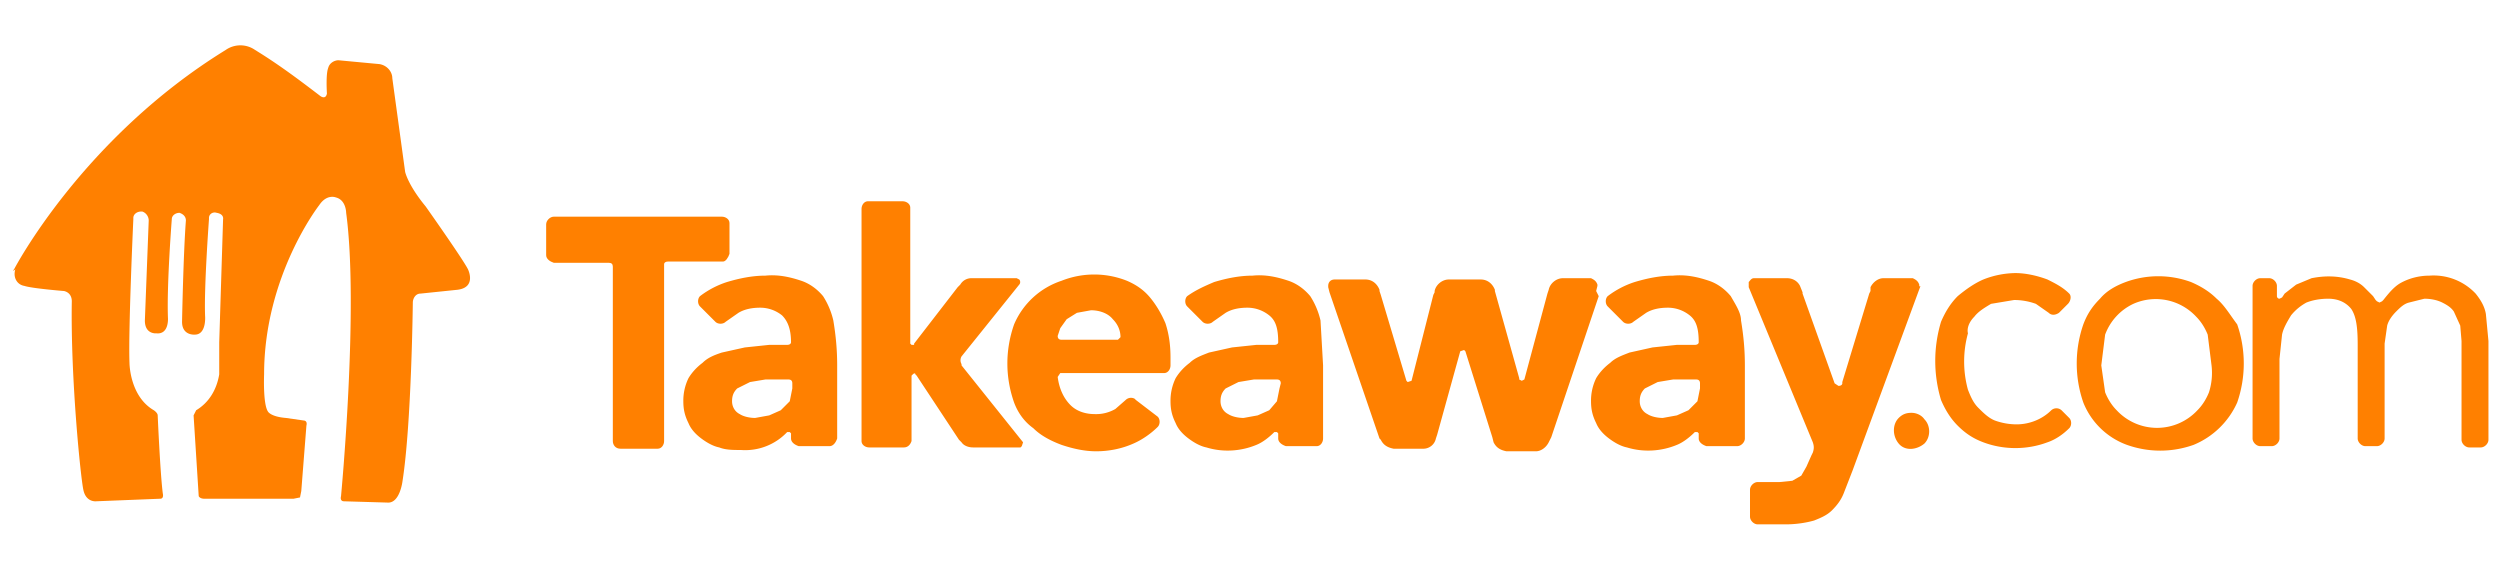
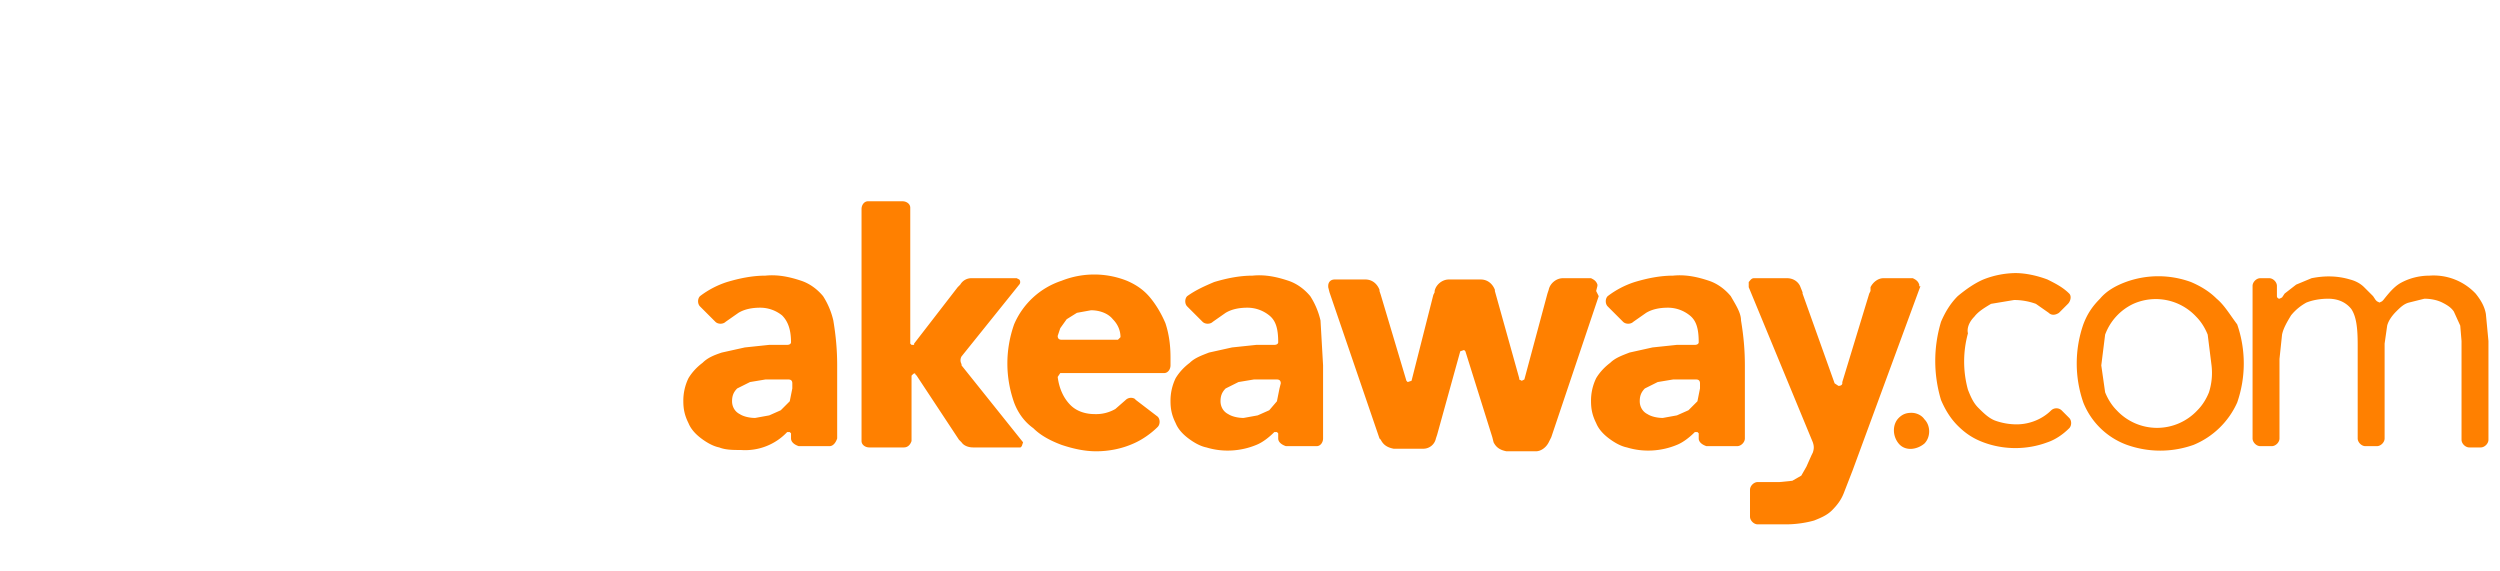
<svg xmlns="http://www.w3.org/2000/svg" version="1.1" id="Layer_1" x="0" y="0" width="195" height="44.5" xml:space="preserve">
  <style>.st0{fill:#ff8000}</style>
  <g id="TakeawayCOM">
    <g id="TakeawayCOM_Full_Colour">
      <g id="TakeawayCOM-2">
-         <path class="st0" d="M56.9 19.8v-2.4c0-.3-.3-.5-.6-.5H43.2c-.3 0-.6.3-.6.6v2.4c0 .3.3.5.6.6h4.3c.2 0 .3.1.3.3v13.6c0 .3.2.6.6.6h2.9c.3 0 .5-.3.5-.6V20.6c0-.1.1-.2.3-.2h4.3c.2 0 .4-.3.5-.6" />
        <path class="st0" d="M64.2 23.1c-.5-.6-1.1-1-1.7-1.2-.9-.3-1.8-.5-2.8-.4-1 0-2 .2-3 .5a7 7 0 00-2.1 1.1c-.2.2-.2.6 0 .8l1.2 1.2c.2.2.6.2.8 0l1-.7c.5-.3 1.1-.4 1.7-.4.6 0 1.2.2 1.7.6.4.4.7 1 .7 2.1 0 .1-.1.2-.3.2H60l-1.9.2-1.8.4c-.6.2-1.1.4-1.5.8-.4.3-.8.7-1.1 1.2a4 4 0 00-.4 1.8c0 .6.1 1.1.4 1.7.2.5.6.9 1 1.2.4.3.9.6 1.4.7.5.2 1.1.2 1.7.2a4.5 4.5 0 003.6-1.4h.2l.1.1v.4c0 .3.3.5.6.6h2.4c.3 0 .5-.3.6-.6v-5.7c0-1.2-.1-2.3-.3-3.5a6 6 0 00-.8-1.9m-2.4 7.2l-.2 1-.7.7-.9.4-1.1.2c-.4 0-.9-.1-1.2-.3-.4-.2-.6-.6-.6-1s.1-.7.4-1l1-.5 1.2-.2h1.8c.2 0 .3.1.3.3v.4zM102.2 23.1c-.5-.6-1.1-1-1.7-1.2-.9-.3-1.8-.5-2.8-.4-1 0-2 .2-3 .5-.7.3-1.4.6-2.1 1.1-.2.2-.2.6 0 .8l1.2 1.2c.2.2.6.2.8 0l1-.7c.5-.3 1.1-.4 1.7-.4.6 0 1.2.2 1.7.6.5.4.7 1 .7 2.1 0 .1-.1.2-.3.2H98l-1.9.2-1.8.4c-.5.2-1.1.4-1.5.8-.4.3-.8.7-1.1 1.2a4 4 0 00-.4 1.8c0 .6.1 1.1.4 1.7.2.5.6.9 1 1.2.4.3.9.6 1.4.7 1.3.4 2.7.3 3.9-.2.5-.2 1-.6 1.4-1h.2l.1.1v.4c0 .3.3.5.6.6h2.4c.3 0 .5-.3.5-.6v-5.7L103 25a6 6 0 00-.8-1.9m-2.4 7.2l-.2 1-.6.7-.9.4-1.1.2c-.4 0-.9-.1-1.2-.3-.4-.2-.6-.6-.6-1s.1-.7.4-1l1-.5 1.2-.2h1.8c.2 0 .3.1.3.3l-.1.4zM135 23.1c-.5-.6-1.1-1-1.7-1.2-.9-.3-1.8-.5-2.8-.4-1 0-2 .2-3 .5a7 7 0 00-2.1 1.1c-.2.2-.2.6 0 .8l1.2 1.2c.2.2.6.2.8 0l1-.7c.5-.3 1.1-.4 1.7-.4.6 0 1.2.2 1.7.6.5.4.7 1 .7 2.1 0 .1-.1.2-.3.2h-1.4l-1.9.2-1.8.4c-.5.2-1.1.4-1.5.8-.4.3-.8.7-1.1 1.2a4 4 0 00-.4 1.8c0 .6.1 1.1.4 1.7.2.5.6.9 1 1.2.4.3.9.6 1.4.7 1.3.4 2.7.3 3.9-.2.5-.2 1-.6 1.4-1h.2l.1.1v.4c0 .3.3.5.6.6h2.4c.3 0 .6-.3.6-.6v-5.7c0-1.2-.1-2.3-.3-3.5 0-.6-.4-1.2-.8-1.9m-2.4 7.2l-.2 1-.7.7-.9.4-1.1.2c-.4 0-.9-.1-1.2-.3-.4-.2-.6-.6-.6-1s.1-.7.4-1l1-.5 1.2-.2h1.8c.2 0 .3.1.3.3v.4zM89.7 23.2c-.5-.6-1.1-1-1.8-1.3a6.9 6.9 0 00-5.1 0 6.1 6.1 0 00-3.7 3.4c-.7 2-.7 4.1 0 6.1.3.8.8 1.5 1.5 2 .6.6 1.4 1 2.2 1.3.9.3 1.8.5 2.7.5 1 0 2-.2 2.9-.6.7-.3 1.4-.8 1.9-1.3.2-.2.2-.6 0-.8l-1.7-1.3-.1-.1a.6.6 0 00-.7.1l-.8.7a3 3 0 01-1.6.4c-.7 0-1.4-.2-1.9-.7-.6-.6-.9-1.4-1-2.2l.2-.3h8.1c.3 0 .5-.3.5-.6v-.6c0-.9-.1-1.8-.4-2.7-.3-.7-.7-1.4-1.2-2m-2.5 3.3h-4.4c-.2 0-.3-.1-.3-.3l.2-.6.5-.7.8-.5 1.1-.2c.6 0 1.3.2 1.7.7.4.4.6.9.6 1.4l-.2.2" />
        <path class="st0" d="M75 28.5v-.1a.6.6 0 010-.6l4.5-5.6c.1-.1.1-.3 0-.4l-.2-.1h-3.5a1 1 0 00-.9.5l-.2.2-3.4 4.4v.1h-.2l-.1-.1V16.2c0-.3-.3-.5-.6-.5h-2.7c-.3 0-.5.3-.5.6v18.1c0 .3.3.5.6.5h2.7c.3 0 .5-.2.6-.5v-5.1l.1-.1c.1-.1.2-.1.2 0l.1.1 3.3 5 .2.2c.2.3.6.4.9.4h3.7l.1-.1.1-.3-4.8-6zM124.5 22.7l.1-.4v-.1c-.1-.3-.3-.4-.5-.5h-2.2c-.5 0-1 .4-1.1.9l-.1.3-1.8 6.7-.2.1-.2-.1v-.1l-1.9-6.8v-.1c-.2-.5-.6-.8-1.1-.8H113c-.5 0-1 .4-1.1.9v.1l-.1.2-1.7 6.7-.3.1-.1-.1-2-6.7-.1-.3v-.1c-.2-.5-.6-.8-1.1-.8h-2.4c-.3 0-.5.2-.5.5v.1l.1.4 3.9 11.4.1.1c.2.4.5.6 1 .7h2.3a1 1 0 001-.8l.1-.3 1.8-6.5.3-.1.1.1 2.1 6.7.1.4c.2.4.5.6 1 .7h2.3c.4 0 .8-.3 1-.7l.2-.4 3.7-11-.2-.4M149.7 22.2c-.1 0-.1 0 0 0-.1-.3-.3-.4-.5-.5h-2.3c-.4 0-.8.3-1 .7V22.7l-.1.2-2.1 6.9v.1c0 .1-.1.2-.3.2l-.3-.2-2.5-7v-.1l-.2-.5c-.2-.4-.6-.6-1-.6h-2.6c-.2 0-.3.2-.4.3v.4l5 12.1c.1.3.1.5 0 .8l-.1.2-.4.9-.4.7-.7.4-1 .1h-1.7c-.3 0-.6.3-.6.6v2.1c0 .3.3.6.6.6h2.2c.7 0 1.5-.1 2.2-.3.5-.2 1-.4 1.4-.8.4-.4.7-.8.9-1.3l.7-1.8 5.3-14.4c-.1.1-.1 0-.1-.1M149.1 32.2c-.4 0-.7.1-1 .4-.5.5-.5 1.4 0 2s1.4.5 2 0c.5-.5.5-1.4 0-1.9-.2-.3-.6-.5-1-.5M172.9 23.3c-.6-.6-1.3-1-2-1.3a7.4 7.4 0 00-5.1 0c-.8.3-1.5.7-2 1.3-.6.6-1 1.2-1.3 2a9.3 9.3 0 000 6.1 5.8 5.8 0 003.4 3.3c1.7.6 3.5.6 5.2 0a6.4 6.4 0 003.4-3.3 9.3 9.3 0 000-6.1c-.6-.8-1-1.5-1.6-2m-.6 7.3c-.2.5-.5 1-.9 1.4a4.3 4.3 0 01-6.3 0c-.4-.4-.7-.9-.9-1.4l-.3-2.1.3-2.4a4.3 4.3 0 012.2-2.4 4.3 4.3 0 014.9 1c.4.4.7.9.9 1.4l.3 2.4a5 5 0 01-.2 2.1M154 24.7c.3-.4.8-.7 1.3-1l1.8-.3a5 5 0 011.7.3l1 .7c.2.2.5.2.8 0l.7-.7c.2-.2.3-.6.1-.8-.5-.5-1.1-.8-1.7-1.1-.8-.3-1.7-.5-2.5-.5a7 7 0 00-2.5.5c-.7.3-1.4.8-2 1.3-.6.6-1 1.3-1.3 2-.6 2-.6 4.1 0 6.1.3.7.7 1.4 1.3 2 .6.6 1.2 1 2 1.3 1.6.6 3.4.6 5 0 .6-.2 1.2-.6 1.7-1.1.2-.2.2-.6 0-.8l-.6-.6a.6.6 0 00-.8 0c-.7.7-1.7 1.1-2.7 1.1a5 5 0 01-1.7-.3c-.5-.2-.9-.6-1.3-1s-.6-.9-.8-1.4a8.3 8.3 0 010-4.4c-.1-.4.1-.9.5-1.3M193.9 24.5c-.1-.6-.4-1.1-.8-1.6a4.5 4.5 0 00-3.6-1.4c-.8 0-1.6.2-2.3.6-.5.3-.9.8-1.3 1.3l-.1.1-.2.1-.2-.1-.1-.1-.2-.3-.7-.7c-.3-.3-.7-.5-1.1-.6-1-.3-2-.3-3-.1l-1.2.5-.9.7-.2.3-.2.1a.2.2 0 01-.2-.2v-.8c0-.3-.3-.6-.6-.6h-.7c-.3 0-.6.3-.6.6v11.9c0 .3.3.6.6.6h.9c.3 0 .6-.3.6-.6V28l.2-1.9c.1-.5.4-1 .7-1.5a4 4 0 011.2-1c.5-.2 1.1-.3 1.7-.3.8 0 1.4.3 1.8.8.4.6.5 1.5.5 2.8v7.3c0 .3.3.6.6.6h.9c.3 0 .6-.3.6-.6v-7.4l.2-1.4c.1-.4.4-.8.7-1.1.3-.3.6-.6 1-.7l1.2-.3c.5 0 1 .1 1.4.3.4.2.7.4.9.7l.5 1.1.1 1.2v7.7c0 .3.3.6.6.6h.9c.3 0 .6-.3.6-.6v-7.7l-.2-2.1" />
      </g>
-       <path id="House" class="st0" d="M17.6 3.9a2 2 0 012.3 0C21.7 5 23.3 6.2 25 7.5c0 0 .4.3.5-.2 0 0-.1-1.5.1-2 .1-.4.5-.6.8-.6l3.2.3c.6.1 1 .6 1 1.1l1 7.3s.2 1 1.6 2.7c0 0 2.9 4.1 3.3 4.9 0 0 .7 1.4-.8 1.6l-2.9.3c-.4 0-.6.4-.6.7 0 0-.1 9.4-.8 13.9 0 0-.2 1.8-1.2 1.7l-3.4-.1s-.3 0-.2-.4c0 0 1.4-14.7.4-22.1 0 0 0-1-.8-1.2 0 0-.7-.3-1.3.6 0 0-4.3 5.5-4.3 13.2 0 0-.1 2.3.3 2.9 0 0 .2.4 1.4.5l1.4.2s.3 0 .2.4l-.4 5.1-.1.5-.5.1h-7s-.3 0-.4-.2l-.4-6.3.2-.4c1-.6 1.6-1.6 1.8-2.8v-2.5l.3-9.6s.1-.4-.5-.5c-.3-.1-.6.1-.6.4v.1s-.4 5.4-.3 7.6c0 0 .1 1.4-.8 1.4 0 0-1 .1-1-1 0 0 .1-5.3.3-7.9 0-.3-.2-.5-.5-.6-.3 0-.6.2-.6.5 0 0-.4 5.1-.3 7.7 0 0 .1 1.3-.9 1.2 0 0-.9.1-.9-1l.3-7.8c0-.3-.2-.6-.5-.7H11c-.3 0-.6.2-.6.5v.1s-.4 8.7-.3 11.2c0 0 0 2.6 1.9 3.7 0 0 .3.2.3.4 0 0 .2 4.6.4 6.1 0 0 .1.4-.2.4l-5 .2s-.8.1-1-.9c-.2-.9-1-8.6-.9-14.7 0-.4-.2-.7-.6-.8 0 0-2.5-.2-3.1-.4-.6-.1-.9-.7-.7-1.3-.2.2-.2.1-.1 0 0 0 5.3-10.2 16.5-17.1z" />
    </g>
  </g>
</svg>